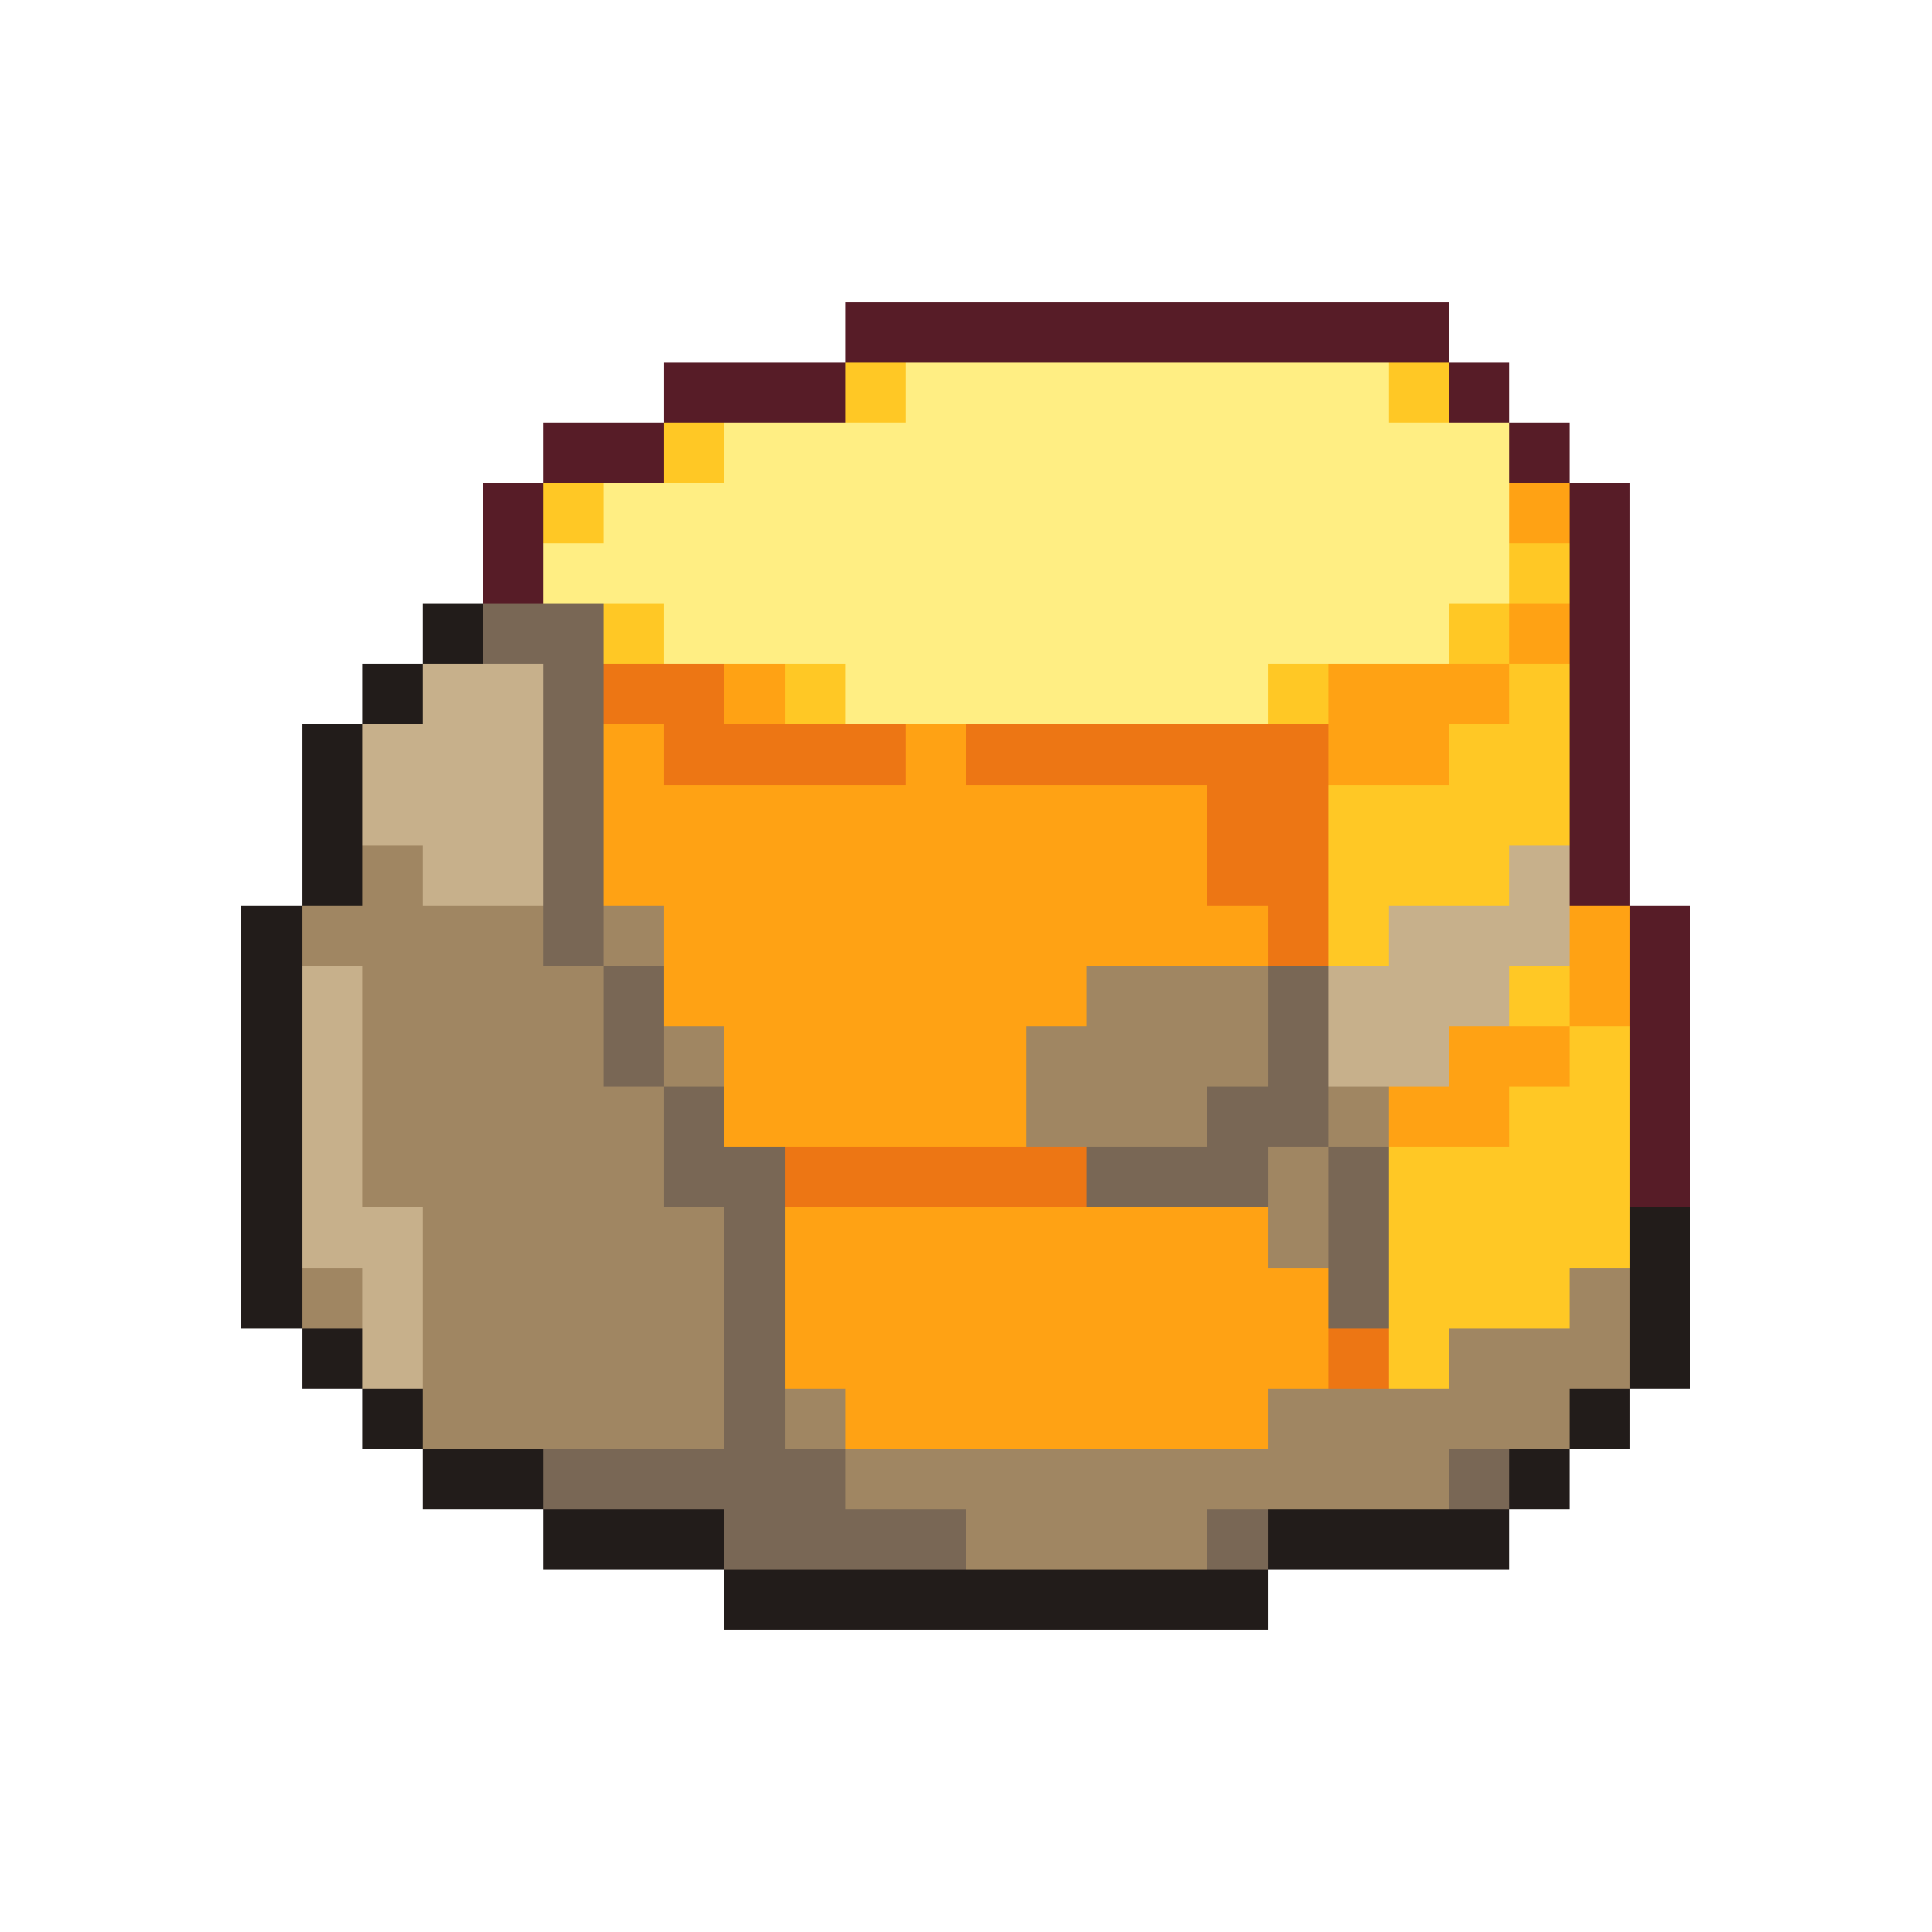
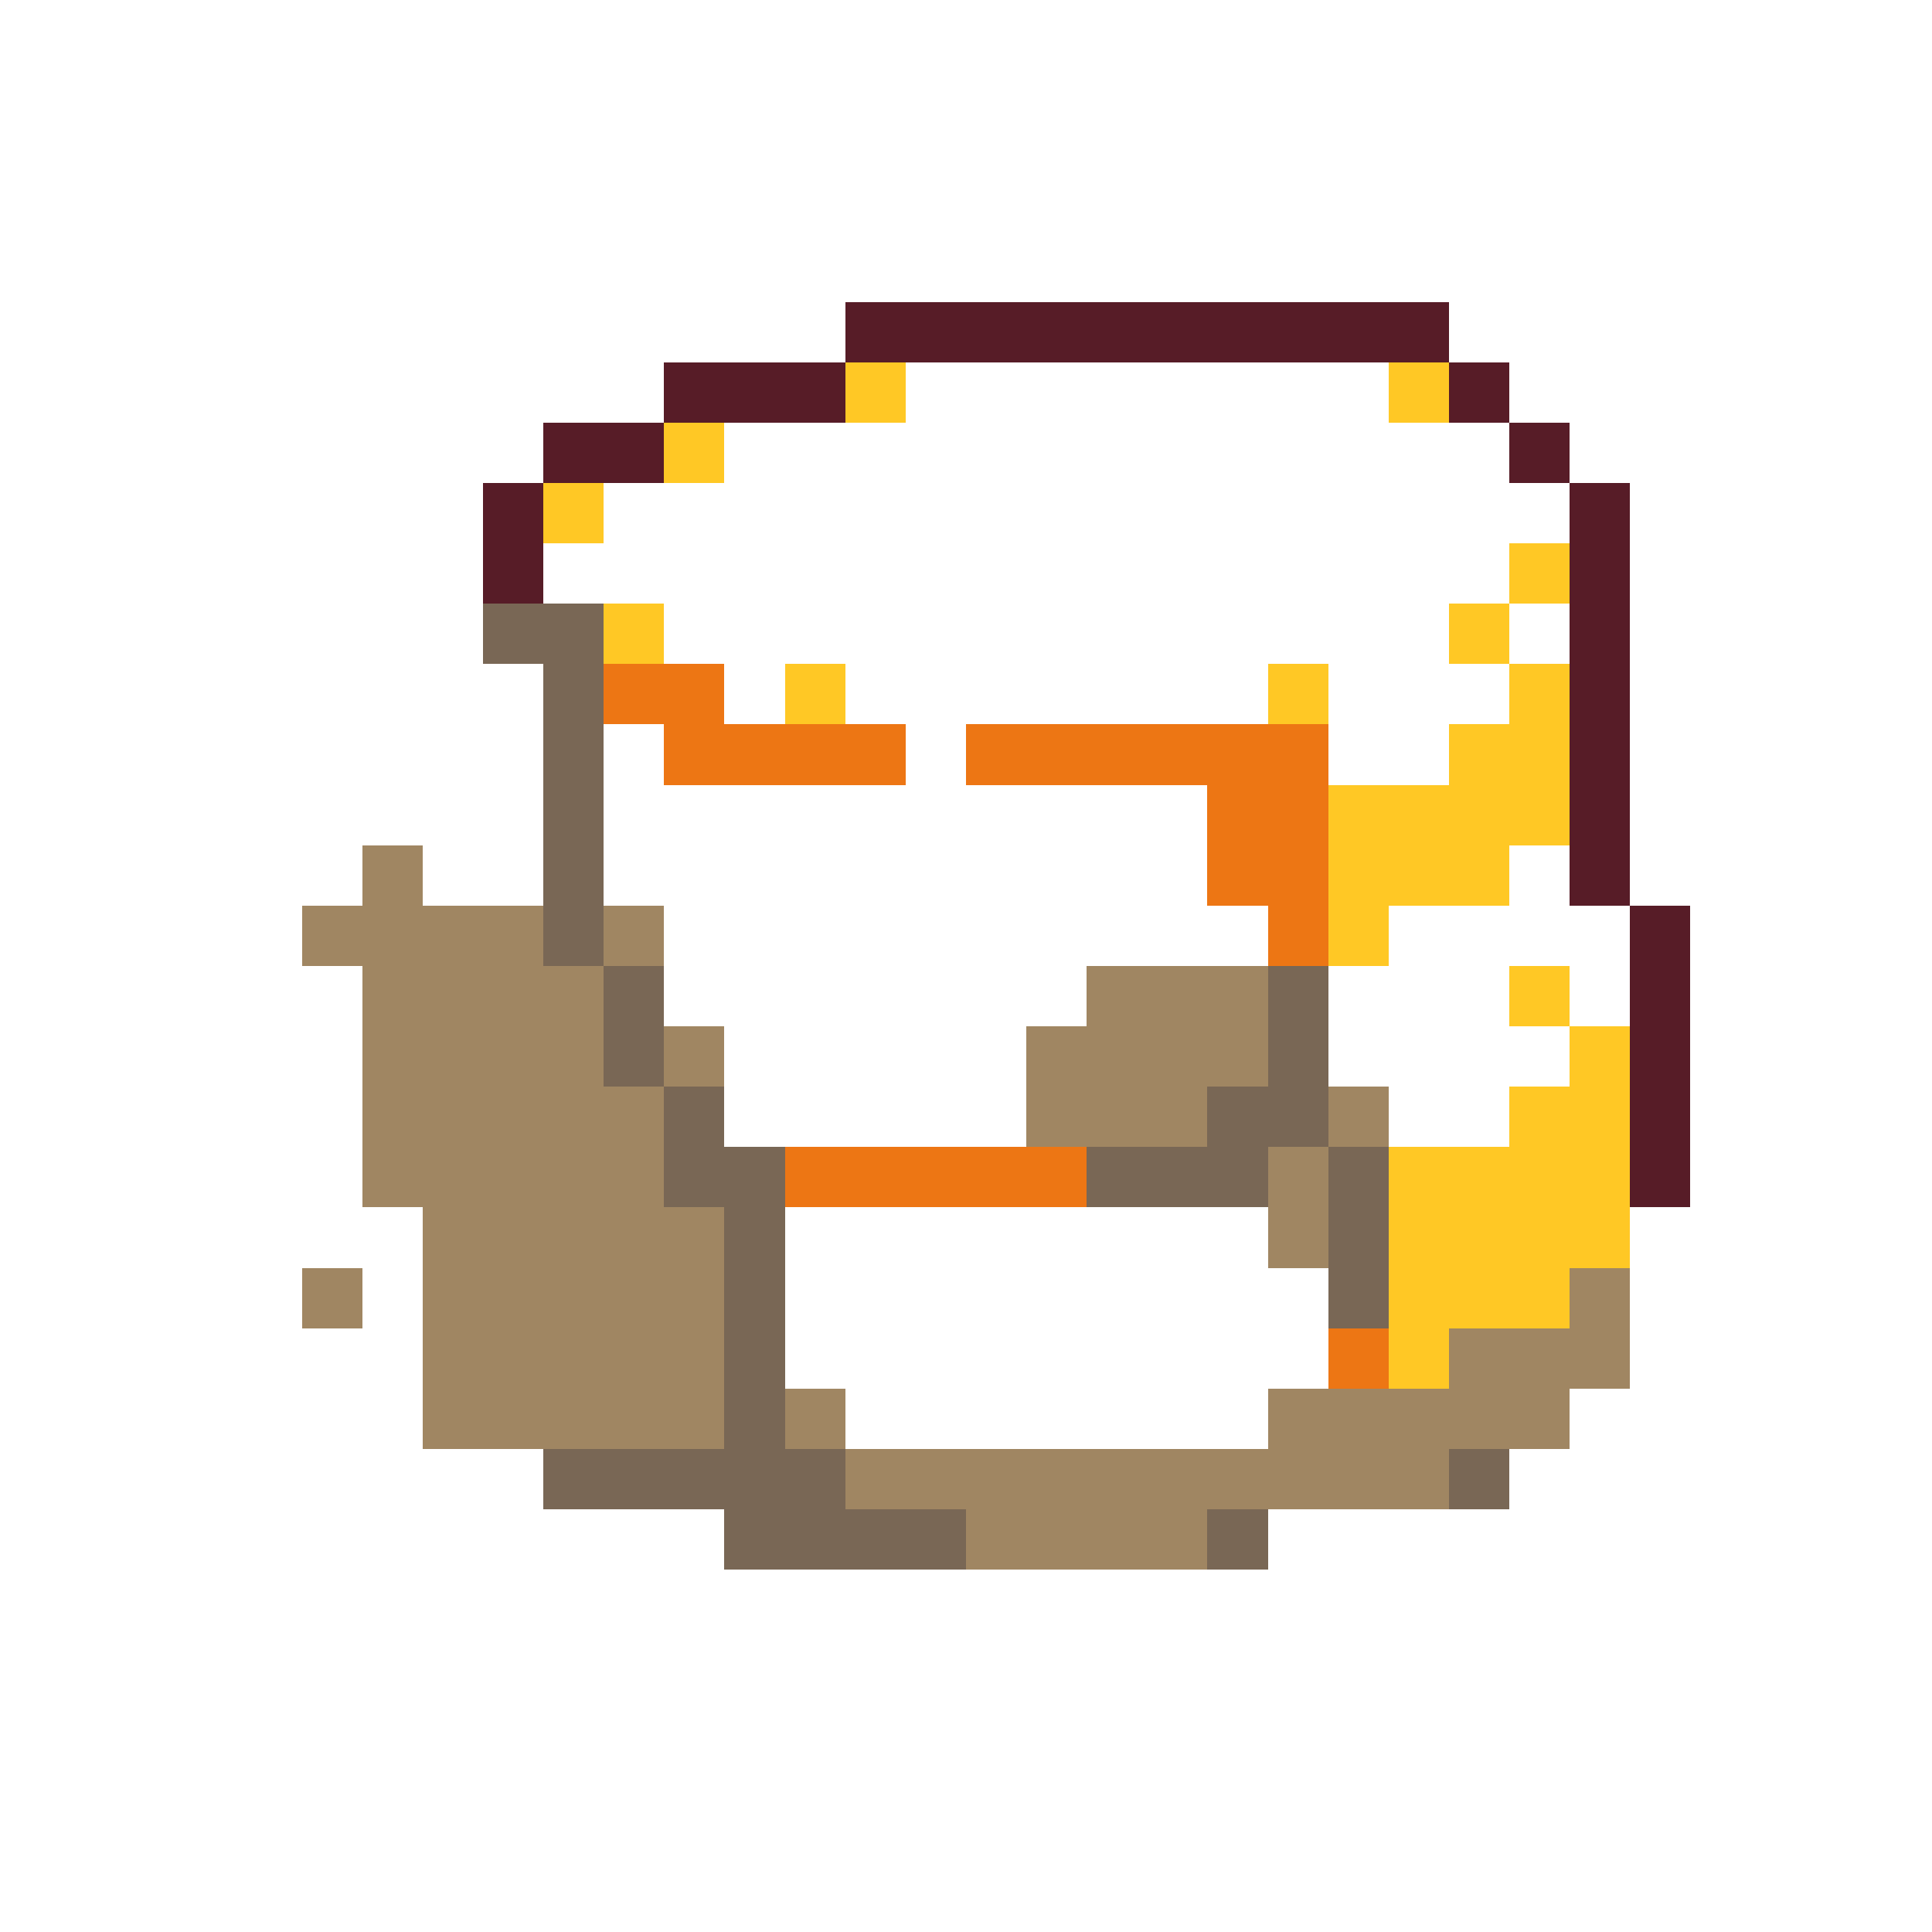
<svg xmlns="http://www.w3.org/2000/svg" viewBox="0 -0.5 32 32" shape-rendering="crispEdges">
  <path stroke="#571c27" d="M14 5h10M11 6h3M24 6h1M9 7h2M25 7h1M8 8h1M26 8h1M8 9h1M26 9h1M26 10h1M26 11h1M26 12h1M26 13h1M26 14h1M27 15h1M27 16h1M27 17h1M27 18h1M27 19h1" />
  <path stroke="#ffc825" d="M14 6h1M23 6h1M11 7h1M9 8h1M25 9h1M10 10h1M24 10h1M13 11h1M21 11h1M25 11h1M24 12h2M22 13h4M22 14h3M22 15h1M25 16h1M26 17h1M25 18h2M23 19h4M23 20h4M23 21h3M23 22h1" />
-   <path stroke="#ffee83" d="M15 6h8M12 7h13M10 8h15M9 9h16M11 10h13M14 11h7" />
-   <path stroke="#ffa214" d="M25 8h1M25 10h1M12 11h1M22 11h3M10 12h1M15 12h1M22 12h2M10 13h10M10 14h10M11 15h10M26 15h1M11 16h7M26 16h1M12 17h5M24 17h2M12 18h5M23 18h2M13 20h8M13 21h9M13 22h9M14 23h7" />
-   <path stroke="#221c1a" d="M7 10h1M6 11h1M5 12h1M5 13h1M5 14h1M4 15h1M4 16h1M4 17h1M4 18h1M4 19h1M4 20h1M27 20h1M4 21h1M27 21h1M5 22h1M27 22h1M6 23h1M26 23h1M7 24h2M25 24h1M9 25h3M21 25h4M12 26h9" />
  <path stroke="#796755" d="M8 10h2M9 11h1M9 12h1M9 13h1M9 14h1M9 15h1M10 16h1M21 16h1M10 17h1M21 17h1M11 18h1M20 18h2M11 19h2M18 19h3M22 19h1M12 20h1M22 20h1M12 21h1M22 21h1M12 22h1M12 23h1M9 24h5M24 24h1M12 25h4M20 25h1" />
-   <path stroke="#c7b08b" d="M7 11h2M6 12h3M6 13h3M7 14h2M25 14h1M23 15h3M5 16h1M22 16h3M5 17h1M22 17h2M5 18h1M5 19h1M5 20h2M6 21h1M6 22h1" />
  <path stroke="#ed7614" d="M10 11h2M11 12h4M16 12h6M20 13h2M20 14h2M21 15h1M13 19h5M22 22h1" />
  <path stroke="#a08662" d="M6 14h1M5 15h4M10 15h1M6 16h4M18 16h3M6 17h4M11 17h1M17 17h4M6 18h5M17 18h3M22 18h1M6 19h5M21 19h1M7 20h5M21 20h1M5 21h1M7 21h5M26 21h1M7 22h5M24 22h3M7 23h5M13 23h1M21 23h5M14 24h10M16 25h4" />
</svg>